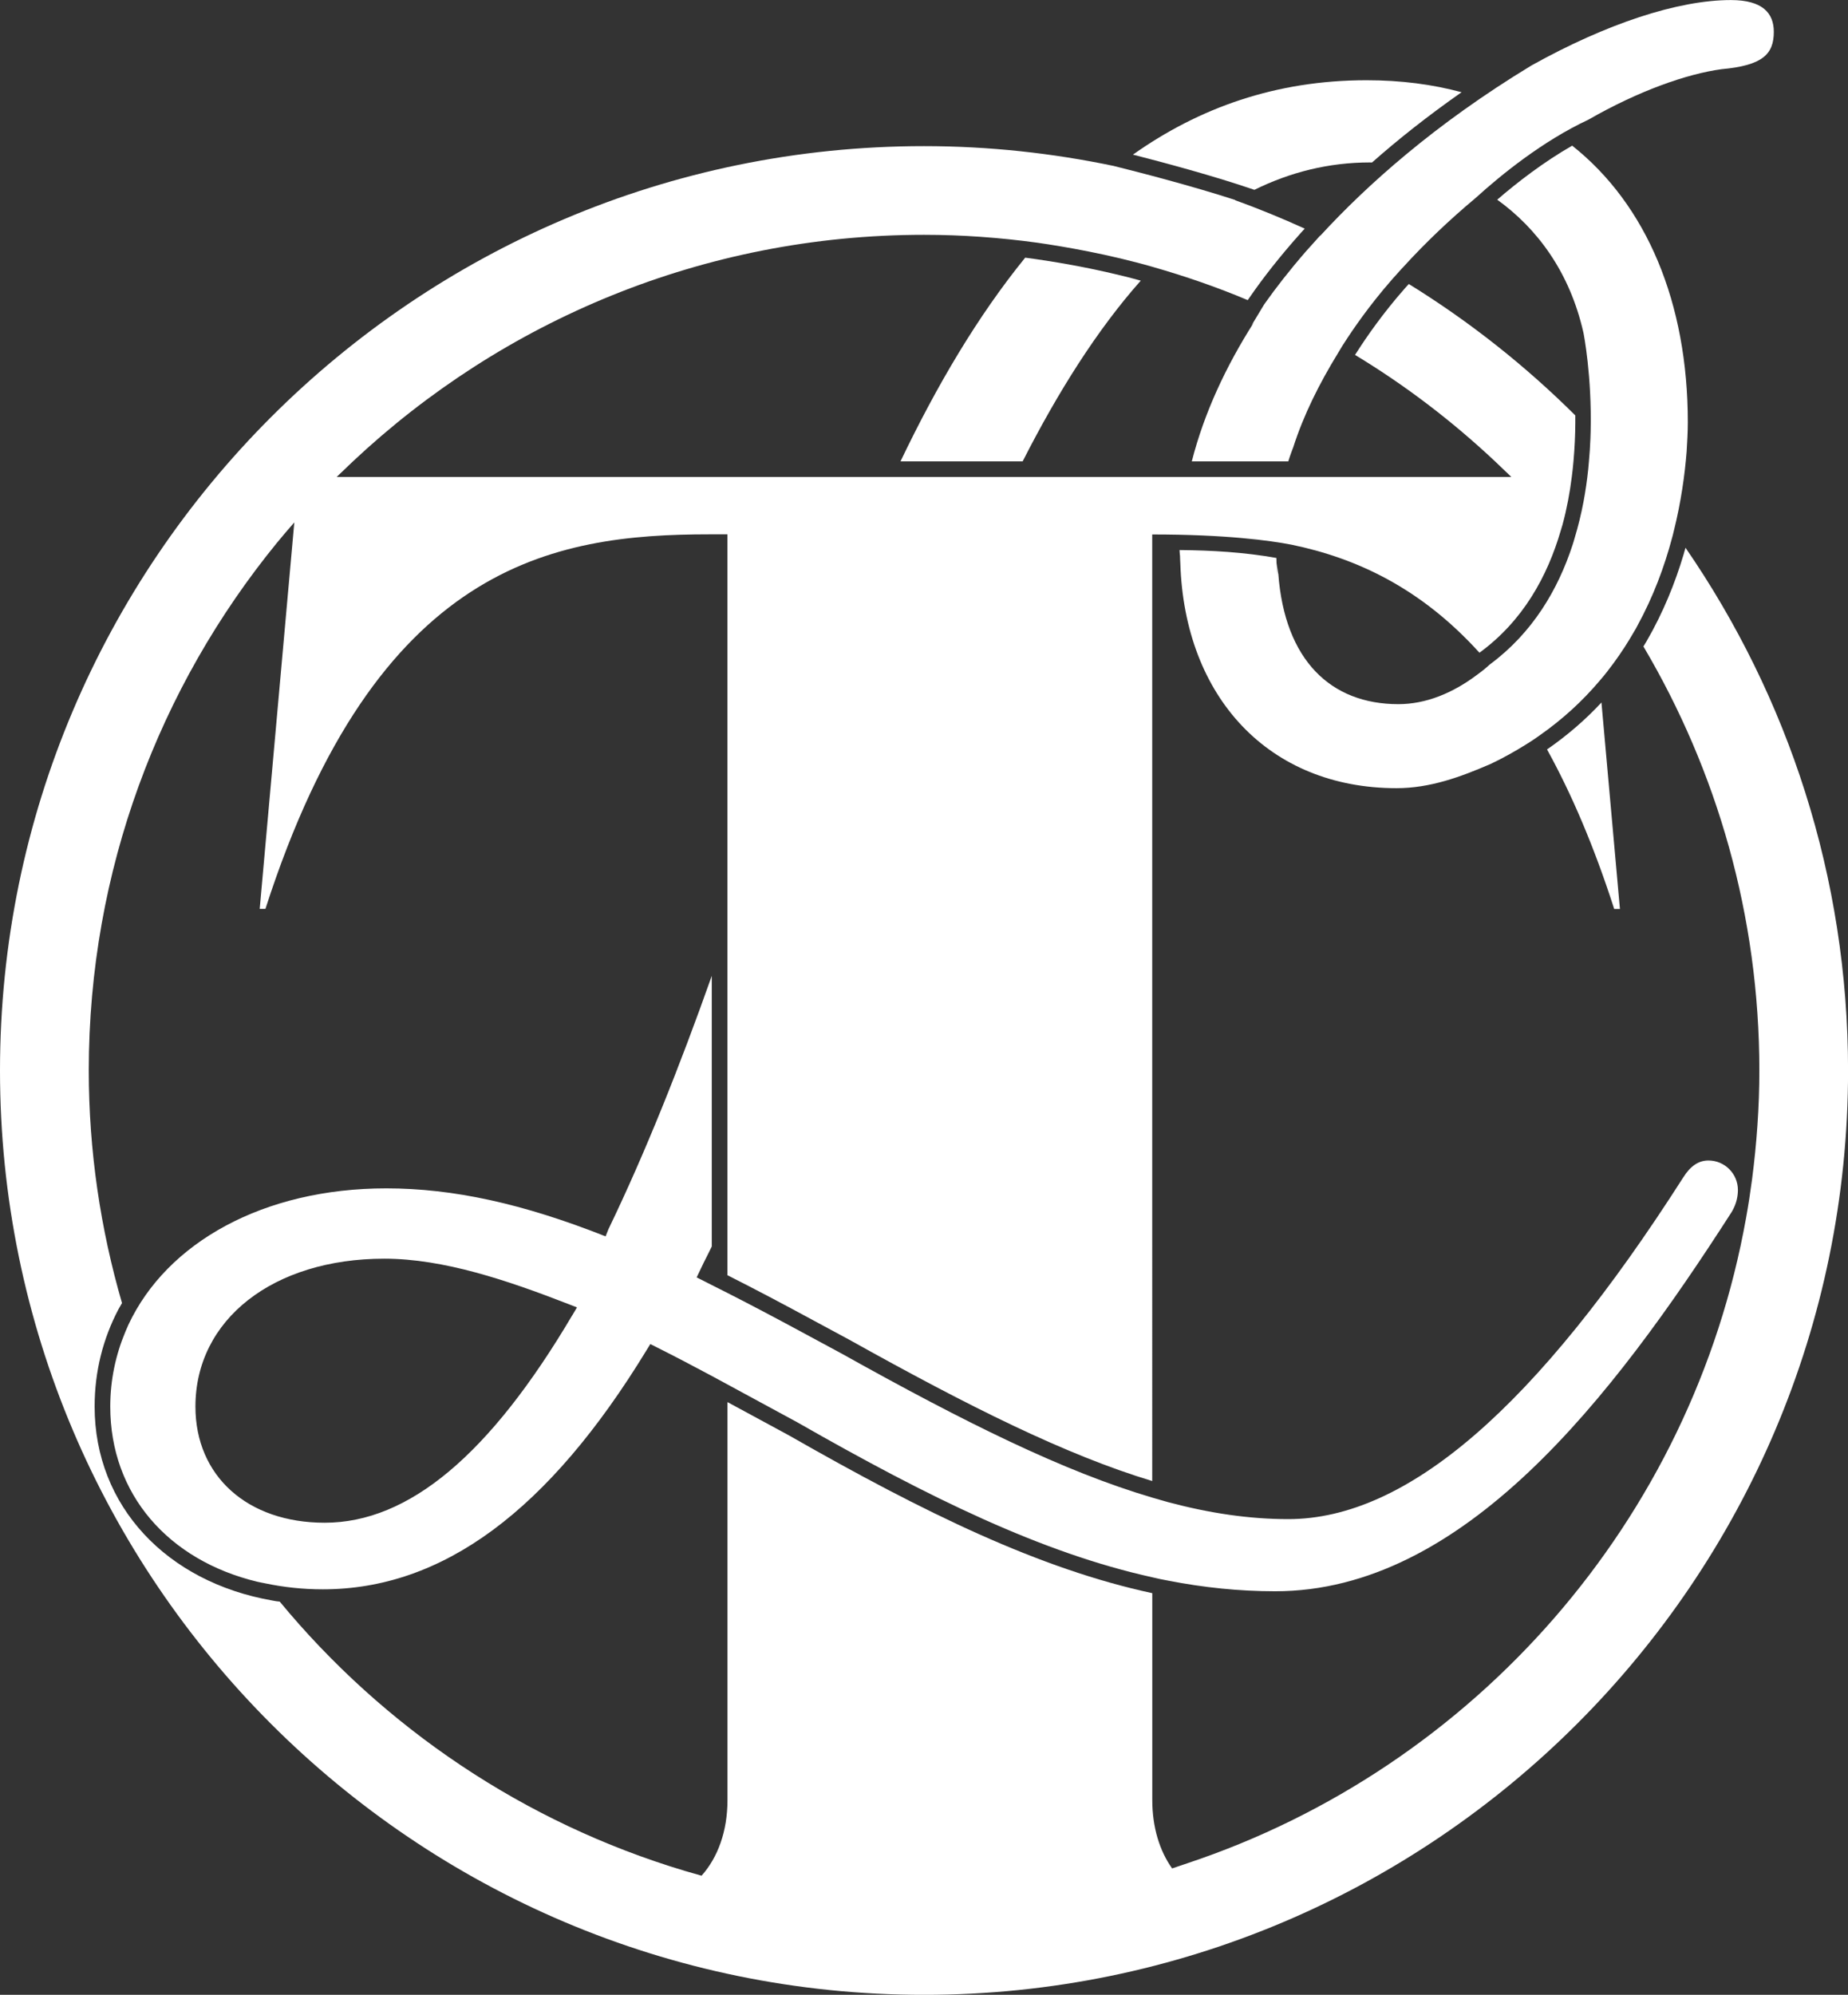
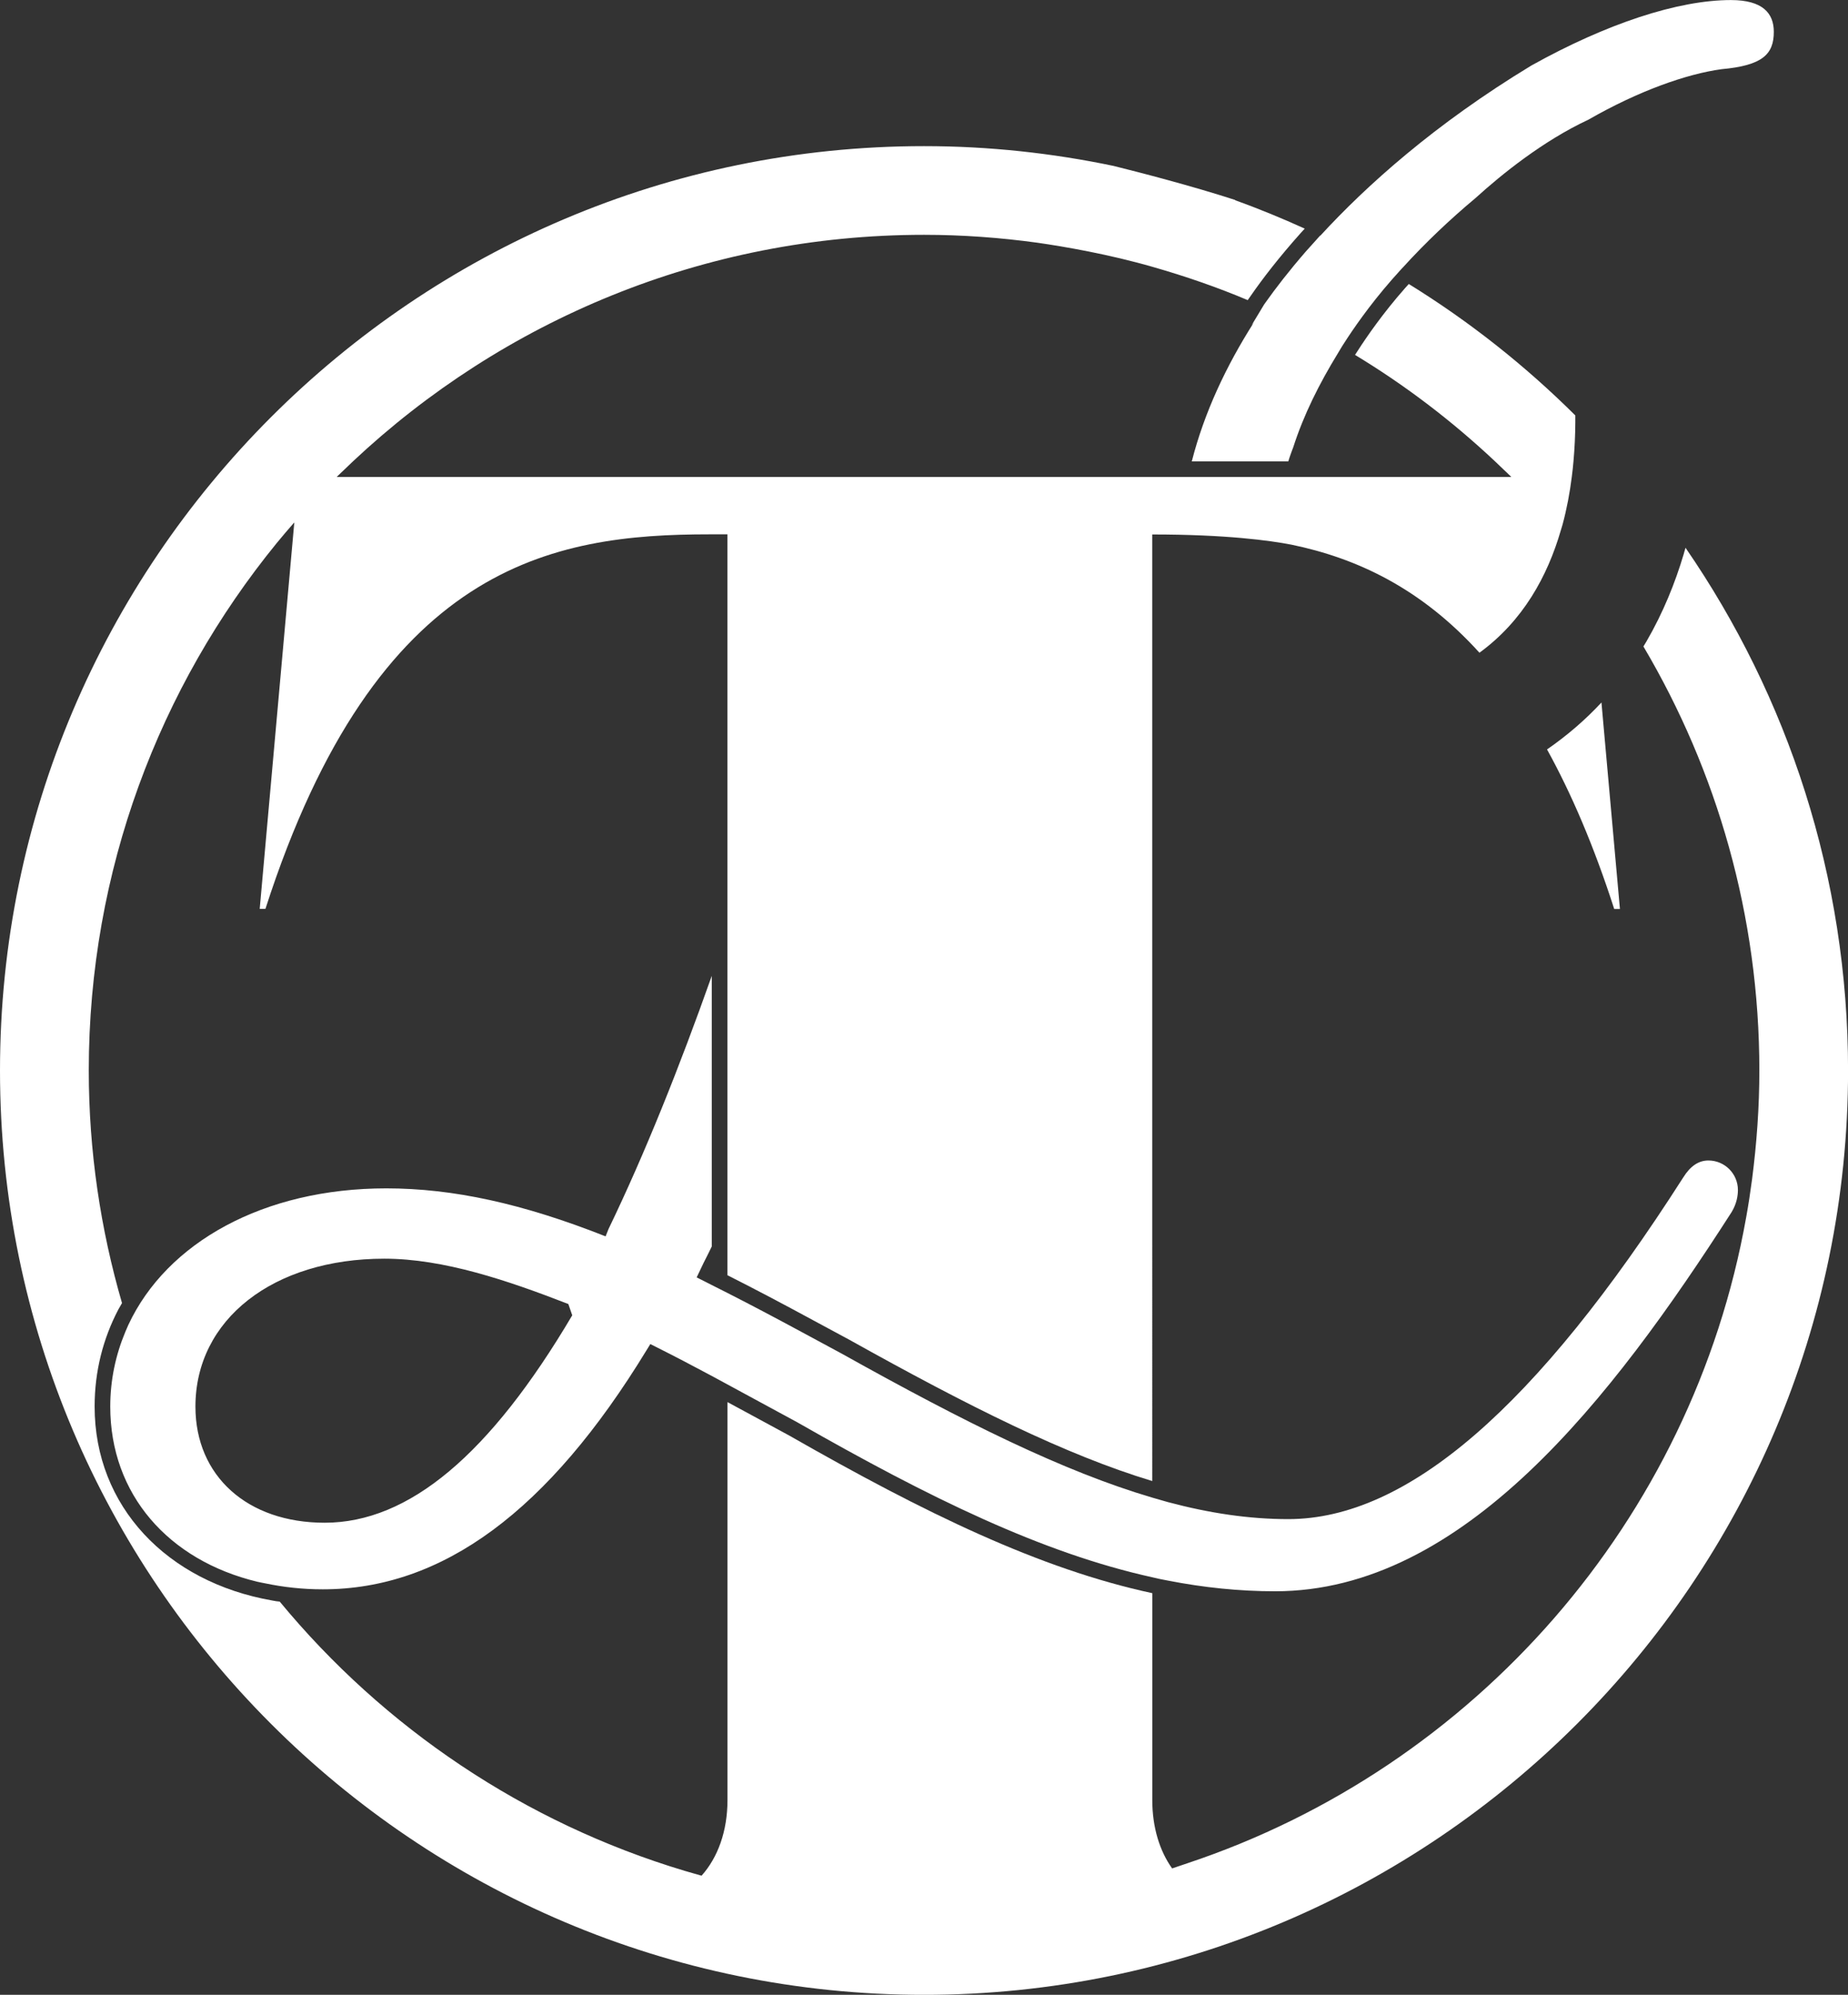
<svg xmlns="http://www.w3.org/2000/svg" id="Calque_2" viewBox="0 0 313.09 337.85">
  <rect x="0" y="0" width="313.09" height="337.85" fill="#333333" stroke="none" />
  <defs>
    <style>.cls-1{fill:#fff;}</style>
  </defs>
  <g id="Calque_1-2">
    <g>
      <path class="cls-1" d="M223.66,39.9c-.11,.12-.21,.23-.31,.34-.11,.12-.21,.23-.31,.35-.61,.67-1.24,1.36-1.8,2-2.9,3.34-5.15,6.27-6.83,8.64-.09,.13-.17,.24-.26,.37-.09,.13-2.02,3.37-2.11,3.5,.01,0,.16-.19,.38-.47-4.71,7.4-8.4,15.27-10.5,23.49v.03h16.34c.14-.43,.26-.83,.38-1.15,.24-.7,.42-1.12,.45-1.21,1.78-5.56,4.44-10.83,7.53-15.88h0c.03-.07,.29-.49,.66-1.1,.08-.13,.14-.22,.23-.37,.07-.11,.17-.26,.24-.37,1.44-2.25,4.2-6.29,8.03-10.67,.1-.11,.2-.22,.3-.34,.1-.11,.2-.22,.3-.33,.42-.47,.82-.93,1.26-1.4h.01c3.85-4.24,8.02-8.18,12.34-11.79,4.37-3.97,11.4-9.67,19.12-13.27,8.5-4.88,16.66-7.75,22.55-8.55,6.96-.63,8.86-2.53,8.86-6.33,0-3.16-1.9-5.38-7.27-5.38-8.98,0-21.1,4.01-33.79,11.08-16.46,9.97-28.01,20.39-35.77,28.83" />
-       <path class="cls-1" d="M96.95,222.77c-13.97,23.64-27.7,35.13-41.95,35.13-13.09,0-21.89-7.91-21.89-19.67,0-14.75,13.17-25.05,32.01-25.05,10.03,0,20.91,3.69,31.17,7.68l1.46,.57-.79,1.34Zm22.21-8.83h.02c.48-.92,.94-1.88,1.41-2.83v-45.83c-5.46,15.42-11.32,30.09-17.5,42.89h0l-.49,1.23c-14.03-5.55-25.84-8.13-37.16-8.13-20.79,0-37.17,9.17-43.69,23.11-.09,.2-.17,.4-.26,.6-.09,.2-.18,.4-.26,.6-1.63,3.9-2.55,8.13-2.55,12.65,0,14.84,9.83,26.04,24.93,29.67,.22,.05,.45,.09,.67,.14,.22,.05,.44,.09,.66,.13,3.06,.64,6.31,1.01,9.74,1.01,20.29,0,38.24-13.25,54.86-40.5l.64-1.04,1.09,.55c3.06,1.53,6.16,3.16,9.32,4.85,.43,.23,.89,.48,1.33,.72,.43,.24,.89,.48,1.33,.72,1.76,.95,3.5,1.89,5.31,2.88l6.48,3.51c22.54,12.88,41.57,22.16,60.18,26.27,.44,.1,.88,.21,1.32,.3,.44,.09,.89,.17,1.33,.26,6.05,1.18,12.07,1.81,18.17,1.81,31.84,0,56.96-32.48,77.35-64.25,.87-1.45,1.05-2.82,1.05-3.71,0-2.76-2.24-5-5-5-1.66,0-3.05,.94-4.25,2.85-24.9,38.96-46.79,57.89-66.93,57.89-6.59,0-13.3-.99-20.38-2.88-.44-.12-.89-.26-1.33-.38-.44-.12-.88-.26-1.32-.38-15.07-4.44-31.87-12.8-52.59-24.37l-6.19-3.34c-4.55-2.46-8.89-4.76-13.19-6.95-.44-.23-.89-.45-1.33-.67-.44-.22-.89-.45-1.33-.67-.85-.42-1.72-.89-2.57-1.3l.57-1.19,.57-1.19Z" />
+       <path class="cls-1" d="M96.95,222.77c-13.97,23.64-27.7,35.13-41.95,35.13-13.09,0-21.89-7.91-21.89-19.67,0-14.75,13.17-25.05,32.01-25.05,10.03,0,20.91,3.69,31.17,7.68Zm22.21-8.83h.02c.48-.92,.94-1.88,1.41-2.83v-45.83c-5.46,15.42-11.32,30.09-17.5,42.89h0l-.49,1.23c-14.03-5.55-25.84-8.13-37.16-8.13-20.79,0-37.17,9.17-43.69,23.11-.09,.2-.17,.4-.26,.6-.09,.2-.18,.4-.26,.6-1.63,3.9-2.55,8.13-2.55,12.65,0,14.84,9.83,26.04,24.93,29.67,.22,.05,.45,.09,.67,.14,.22,.05,.44,.09,.66,.13,3.06,.64,6.31,1.01,9.74,1.01,20.29,0,38.24-13.25,54.86-40.5l.64-1.04,1.09,.55c3.06,1.53,6.16,3.16,9.32,4.85,.43,.23,.89,.48,1.33,.72,.43,.24,.89,.48,1.33,.72,1.76,.95,3.5,1.89,5.31,2.88l6.48,3.51c22.54,12.88,41.57,22.16,60.18,26.27,.44,.1,.88,.21,1.32,.3,.44,.09,.89,.17,1.33,.26,6.05,1.18,12.07,1.81,18.17,1.81,31.84,0,56.96-32.48,77.35-64.25,.87-1.45,1.05-2.82,1.05-3.71,0-2.76-2.24-5-5-5-1.66,0-3.05,.94-4.25,2.85-24.9,38.96-46.79,57.89-66.93,57.89-6.59,0-13.3-.99-20.38-2.88-.44-.12-.89-.26-1.33-.38-.44-.12-.88-.26-1.32-.38-15.07-4.44-31.87-12.8-52.59-24.37l-6.19-3.34c-4.55-2.46-8.89-4.76-13.19-6.95-.44-.23-.89-.45-1.33-.67-.44-.22-.89-.45-1.33-.67-.85-.42-1.72-.89-2.57-1.3l.57-1.19,.57-1.19Z" />
      <path class="cls-1" d="M271.32,118.98c-2.65,2.85-5.72,5.53-9.22,7.95,4.1,7.42,7.93,16.31,11.38,27.02h.97l-3.13-34.97Z" />
-       <path class="cls-1" d="M152.57,78.14h20.69c6.02-11.82,12.63-22.29,20.01-30.61-7.93-2.19-15.73-3.39-19.58-3.89-8.04,9.89-14.98,21.65-21.13,34.51" />
-       <path class="cls-1" d="M232.16,27.52c.1,0,.2,0,.29,0,4.35-3.85,9.39-7.85,15.17-11.9-4.93-1.33-10.28-2.03-16.1-2.03-15.35,0-28.35,4.66-39.58,12.6,5.48,1.4,13.78,3.63,20.58,5.96,6.06-2.98,12.57-4.64,19.63-4.64" />
      <path class="cls-1" d="M285.4,93.31c-.05,.18-.1,.36-.15,.55-1.44,4.85-3.47,9.89-6.3,14.77-.08,.14-.17,.29-.26,.43-.09,.14-.17,.29-.26,.43,12.46,21.07,19.64,45.61,19.64,71.81,0,6.24-.45,12.38-1.23,18.41-.29,2.19-.62,4.36-1.01,6.51-9.16,51.35-46.08,93.17-94.65,109.35-.44,.14-.87,.3-1.3,.44-.44,.14-.86,.3-1.3,.44-2.12-2.98-3.36-6.96-3.36-11.6v-35.02c-19.09-4.11-38.5-13.55-61.46-26.67l-6.46-3.5c-1.38-.75-2.7-1.46-4.05-2.19v67.38c0,5.33-1.65,9.77-4.39,12.83-.47-.13-.94-.26-1.4-.4-.49-.14-.97-.27-1.46-.42-27.19-8.15-50.97-24.24-68.61-45.6-.2-.03-.42-.04-.62-.07-.22-.04-.44-.08-.66-.12-17.85-3.12-30.08-15.97-30.08-32.85,0-5.97,1.43-11.5,4.02-16.44,.1-.18,.21-.36,.31-.54,.1-.18,.2-.36,.31-.54-3.64-12.52-5.63-25.74-5.63-39.41,0-33.85,11.96-64.94,31.85-89.32,.49-.6,.99-1.19,1.49-1.78,.49-.58,.99-1.14,1.48-1.71l-5.86,65.45h.97c18.87-58.51,48.72-63.43,75.25-63.43h3.02v125.48c4.72,2.38,9.47,4.89,14.45,7.59l6.2,3.34c20.25,11.3,36.66,19.5,51.32,23.93V90.52c12.53,0,19.97,1.03,23.59,1.73h0c10.98,2.27,21.9,7.31,31.85,18.3,7.37-5.37,11.52-12.94,13.78-20.71,.05-.17,.1-.33,.15-.5,.05-.17,.1-.33,.15-.5,.73-2.7,1.23-5.41,1.56-8.05,.06-.44,.11-.89,.16-1.33,.05-.45,.09-.89,.13-1.33,.2-2.27,.3-4.46,.31-6.52v-.64c0-.2,0-.41,0-.61-8.5-8.45-17.96-15.93-28.21-22.26-.1,.11-.2,.22-.3,.33-.1,.11-.2,.22-.3,.33-3.79,4.29-6.58,8.35-8.03,10.61-.08,.12-.17,.26-.24,.37-.09,.14-.16,.26-.24,.37,8.54,5.16,16.47,11.22,23.7,18.01,.47,.44,.93,.88,1.39,1.33,.46,.44,.94,.88,1.39,1.33H57.04c.45-.45,.93-.88,1.39-1.33,.46-.44,.92-.89,1.39-1.33,25.33-23.76,59.34-38.35,96.73-38.35,6.52,0,12.93,.48,19.21,1.34-.03,.03,.03-.03,0,0,4.51,.65,12.07,1.94,19.59,4.11,.03-.03-.03,.03,0,0,5.48,1.57,10.85,3.42,16.04,5.61,.08-.12,.17-.25,.26-.37s.17-.25,.26-.37c1.96-2.83,4.75-6.48,8.52-10.69,.1-.11,.21-.23,.31-.34,.1-.11,.21-.23,.31-.34-3.86-1.75-7.78-3.37-11.8-4.81,.02,0,.03-.02,.05-.03-7.46-2.42-16.07-4.64-20.64-5.78-10.37-2.17-21.11-3.35-32.12-3.35C70.23,24.76,0,94.99,0,181.31s70.23,156.55,156.55,156.55,156.55-70.23,156.55-156.55c0-32.84-10.19-63.34-27.54-88.54-.05,.18-.1,.36-.15,.55" />
-       <path class="cls-1" d="M283.43,90.54c.05-.19,.09-.38,.14-.57,1.23-4.92,1.87-9.55,2.18-13.47,.1-1.65,.2-3.31,.2-5,0-20.16-6.94-36.81-19.59-46.83-4.87,2.79-9.33,6.24-12.7,9.15,6.76,4.87,12.29,12.25,14.61,22.54,.04,.18,1.44,7.29,1.22,16.71,0,.2-.01,.41-.02,.62,0,.21-.01,.41-.02,.62-.05,1.24-.13,2.52-.25,3.82-.04,.44-.07,.88-.12,1.33-.19,1.81-.45,3.66-.8,5.52-.39,2.07-.9,4.16-1.53,6.24-.05,.17-.1,.35-.15,.52-.05,.17-.1,.34-.16,.51-2.47,7.6-6.78,14.92-14.01,20.27-.02,.01-.03,.03-.05,.04h0c-.33,.3-.66,.59-.99,.86-.37,.3-.75,.57-1.13,.86-4.16,3.13-8.7,4.98-13.35,4.98-11.44,0-19.25-7.43-20.34-22.11h-.02c-.09-.6-.17-1.2-.23-1.8-.01,.93,0,1.68,0,2.21l-.07-3.06c-5.49-.98-10.97-1.29-16.33-1.34h-.08c0,.37,.05,.67,.08,.99,0,.41,.03,.81,.05,1.22,.71,22.76,15.04,38.12,36.63,38.12,5.67,0,10.84-1.89,15.98-4.12,2.13-1.01,4.1-2.12,5.97-3.29,.39-.25,.79-.49,1.17-.75,.37-.24,.71-.49,1.07-.74,4-2.79,7.38-5.93,10.22-9.29,.41-.48,.82-.96,1.2-1.45,.41-.52,.8-1.04,1.19-1.57,1.29-1.76,2.45-3.56,3.49-5.38,.08-.14,.17-.28,.25-.42,.08-.15,.15-.3,.24-.45,2.73-4.98,4.62-10.09,5.91-14.96,.05-.18,.11-.37,.15-.55" />
    </g>
  </g>
</svg>